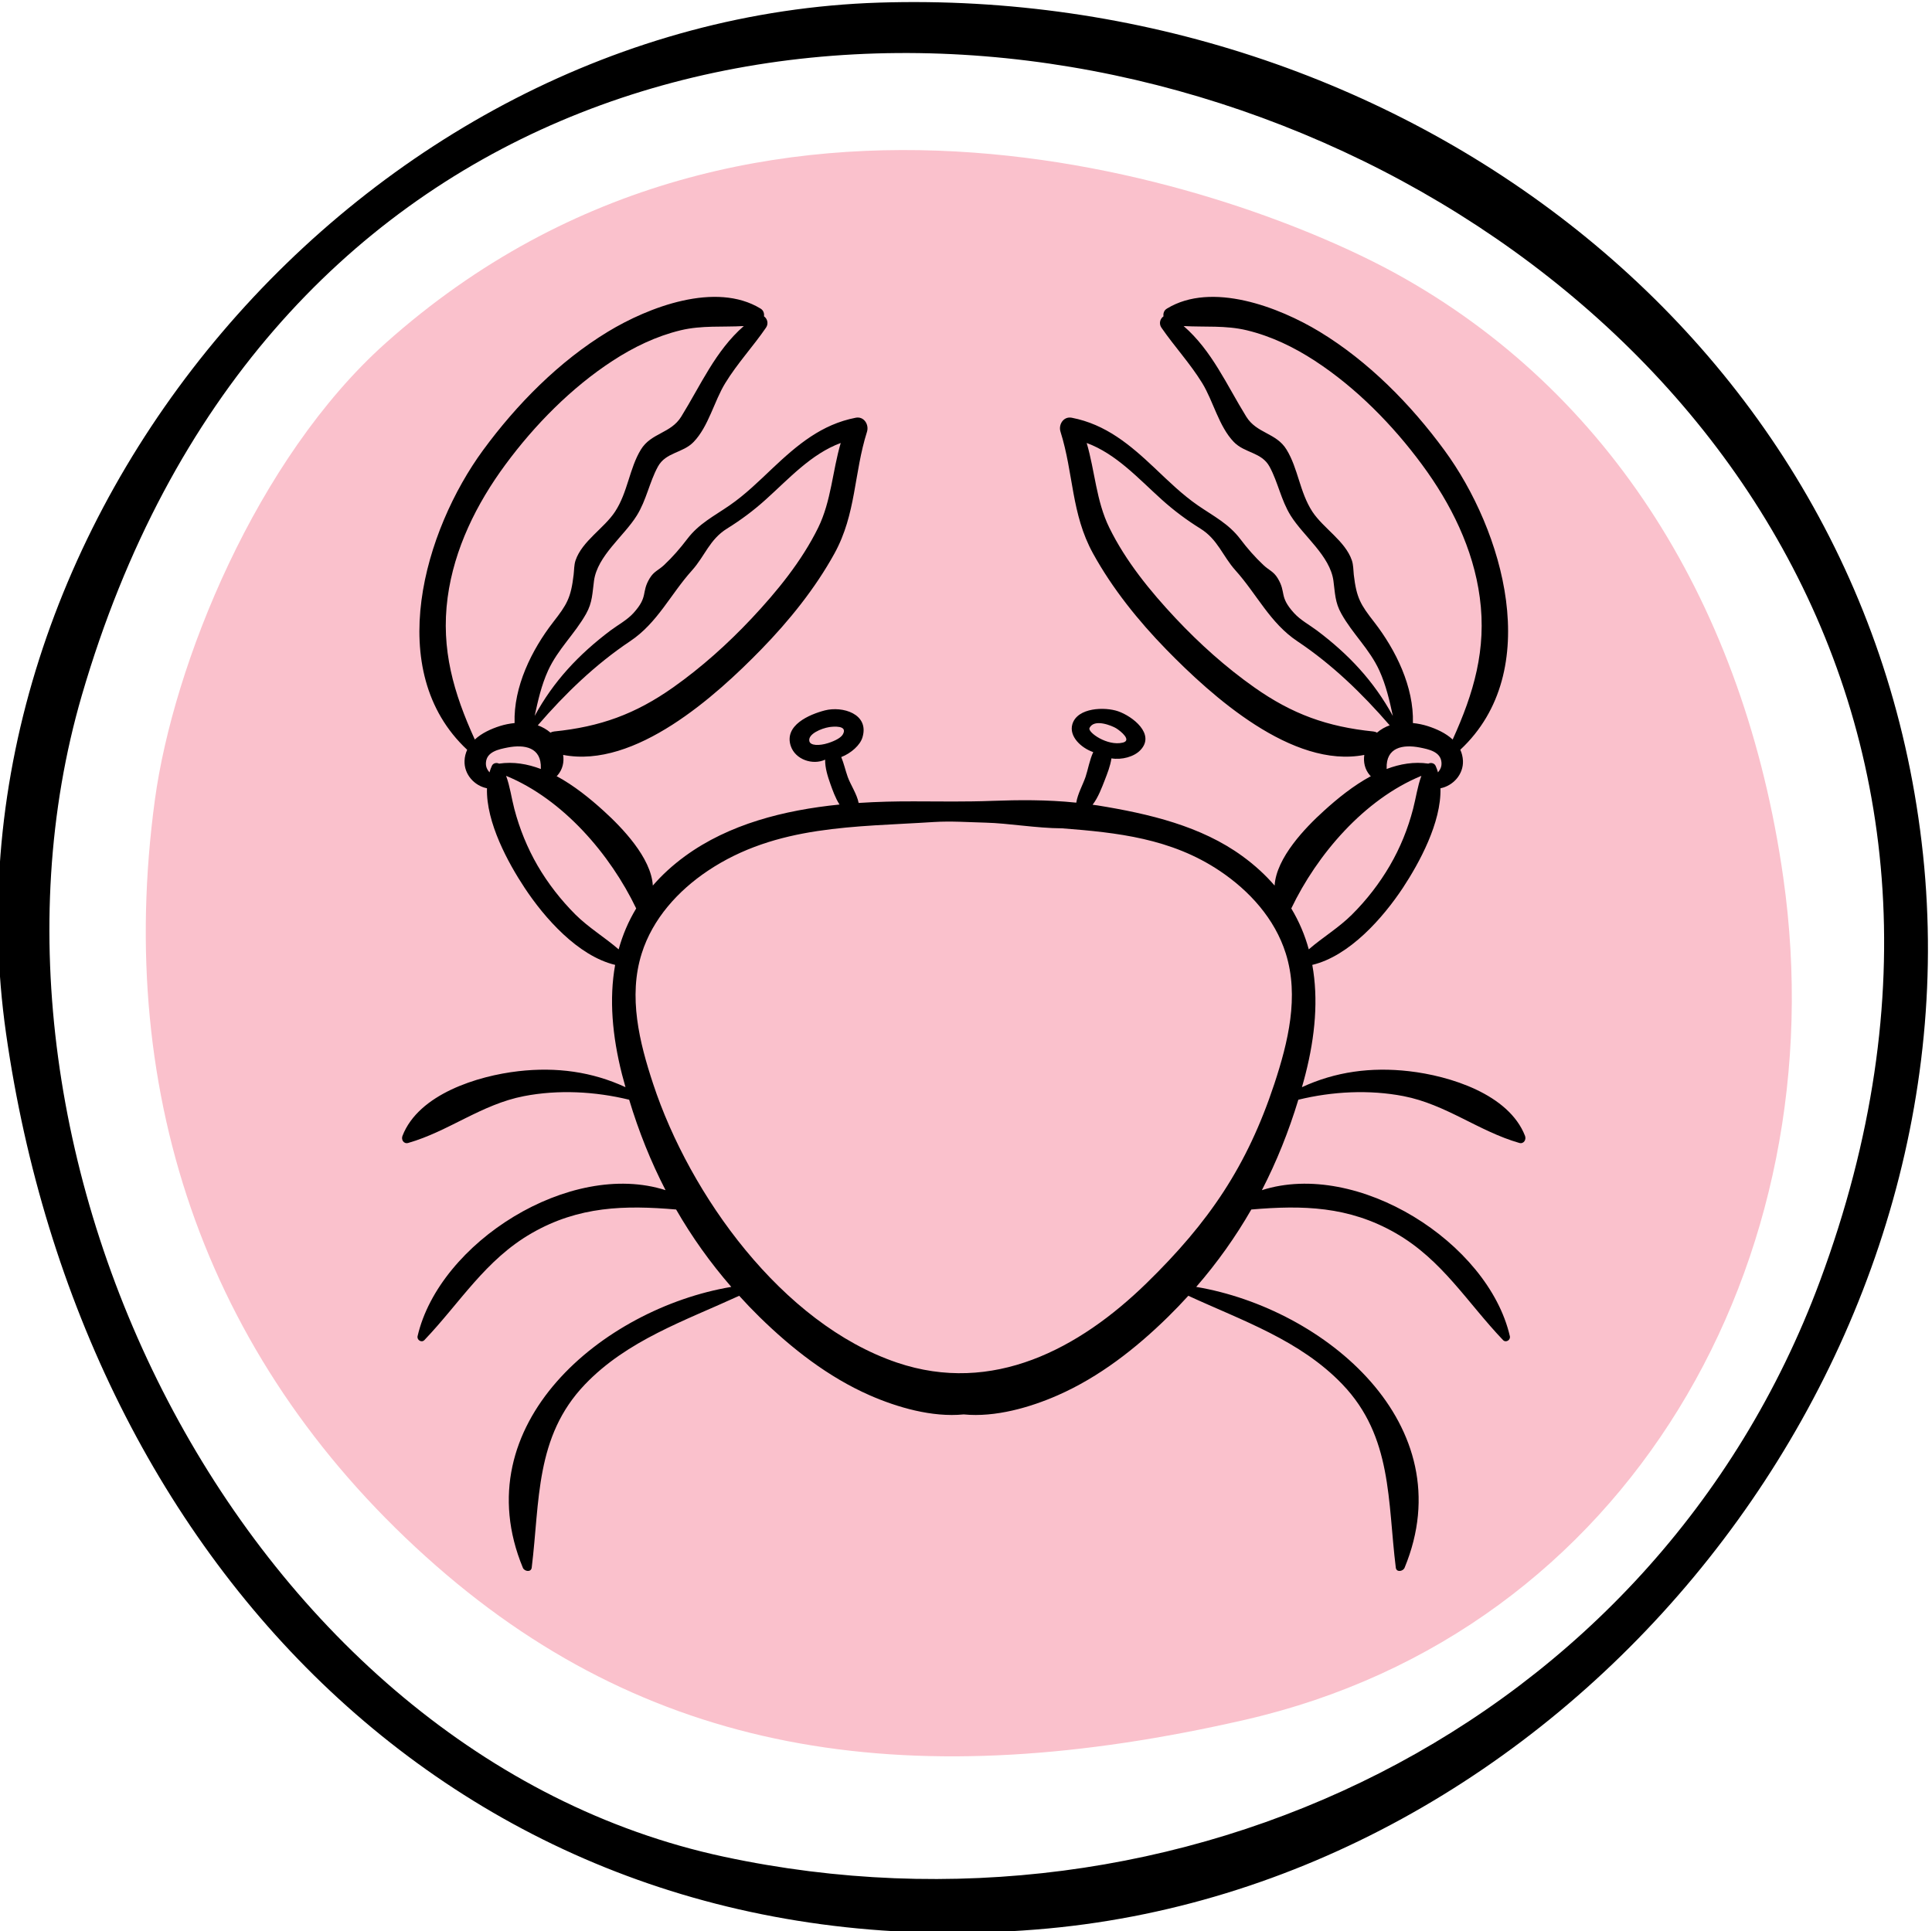
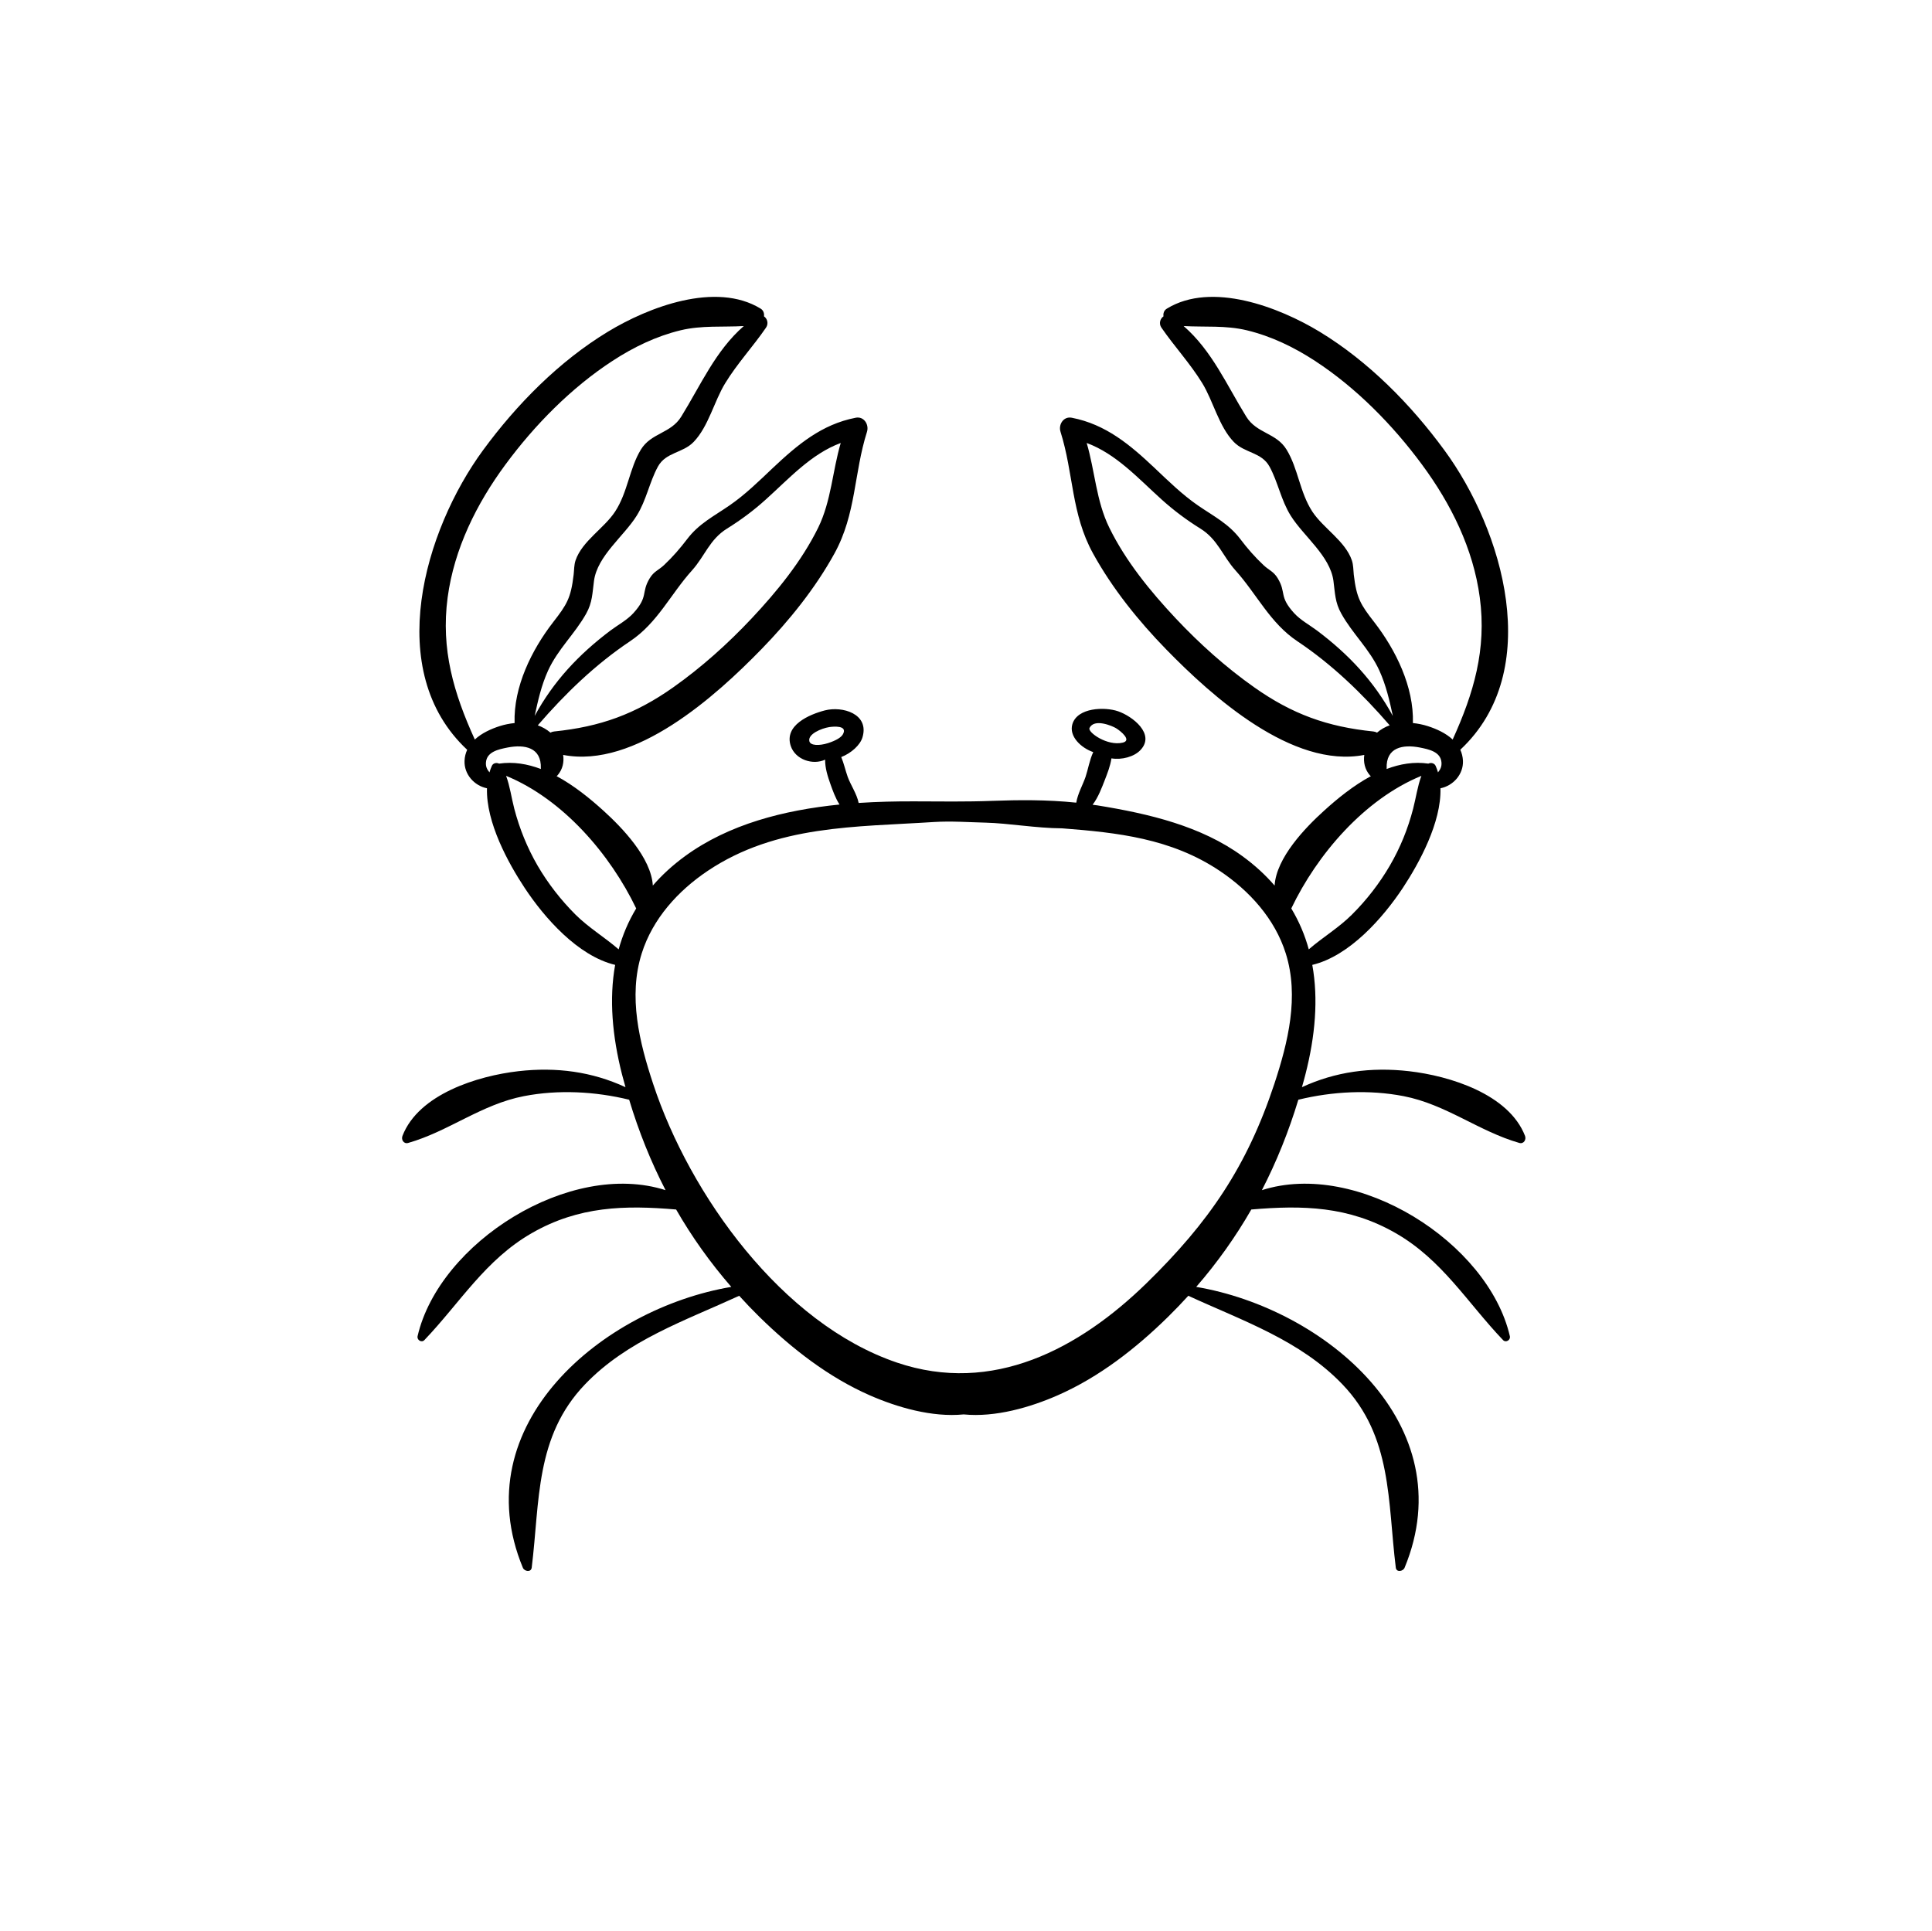
<svg xmlns="http://www.w3.org/2000/svg" version="1.1" id="svg2" width="358.101" height="358.018" viewBox="0 0 358.101 358.018">
  <defs id="defs6" />
  <g id="g8" transform="matrix(1.333,0,0,-1.333,-1511.432,1526.849)">
-     <path d="m 1187.48,1097.71 c -17.97,-16.05 -29.53,-44.67 -32.09,-63.54 -5.62,-41.492 7.53,-78.848 39.15,-106.53 30.62,-26.804 66.74,-31.854 112.42,-21.385 53.42,12.243 82.43,63.97 74.86,117.135 -5.38,37.84 -24.16,67.61 -53.79,83.95 -21.23,11.69 -88.9,36.49 -140.55,-9.63" style="fill:#fac1cc;fill-opacity:1;fill-rule:nonzero;stroke:none;stroke-width:0.1" id="path170" />
-     <path d="m 1313.41,1019.09 c 3.58,7.49 10.14,15.18 18.09,18.44 -0.54,-1.46 -0.75,-3.04 -1.15,-4.58 -0.72,-2.78 -1.79,-5.42 -3.24,-7.91 -1.44,-2.47 -3.23,-4.78 -5.26,-6.8 -1.83,-1.83 -4.07,-3.16 -6.01,-4.84 -0.54,1.99 -1.35,3.89 -2.43,5.69 z m -2.36,-24.408 c -3.79,-11.453 -9.09,-19.238 -17.77,-27.707 -9.35,-9.122 -21.39,-15.557 -34.71,-11.038 -16,5.432 -28.8,23.322 -33.89,38.745 -1.92,5.798 -3.49,12.158 -1.59,18.158 1.52,4.82 5.05,8.71 9.18,11.48 9.56,6.4 20.56,6.08 31.45,6.79 2.4,0.15 4.81,-0.03 7.21,-0.09 3.15,-0.08 7.01,-0.77 10.62,-0.79 7.64,-0.59 15.15,-1.39 21.9,-5.91 4.14,-2.77 7.67,-6.66 9.19,-11.48 1.89,-6 0.32,-12.36 -1.59,-18.158 z m -91.17,18.718 c -1.94,1.68 -4.17,3.01 -6.01,4.84 -2.02,2.02 -3.82,4.33 -5.26,6.8 -1.44,2.49 -2.51,5.13 -3.24,7.91 -0.4,1.54 -0.6,3.12 -1.14,4.58 7.94,-3.26 14.5,-10.95 18.09,-18.44 -1.09,-1.8 -1.89,-3.7 -2.44,-5.69 z m -17.63,25.52 c -0.14,-0.29 -0.24,-0.6 -0.33,-0.91 -0.32,0.39 -0.55,0.79 -0.49,1.41 0.13,1.46 1.74,1.8 3.01,2.05 2.38,0.46 4.72,0.02 4.62,-2.9 0,-0.03 0.01,-0.06 0.01,-0.09 -1.87,0.71 -3.83,1.04 -5.82,0.75 -0.35,0.17 -0.83,0.08 -1,-0.31 z m -6.15,23.41 c 0.91,6.78 4.02,13.04 8.04,18.49 4.05,5.49 9.15,10.68 14.89,14.42 2.91,1.9 6.07,3.43 9.46,4.25 2.95,0.71 5.86,0.42 8.79,0.59 -3.94,-3.44 -5.96,-8.17 -8.7,-12.6 -1.45,-2.35 -4.18,-2.24 -5.61,-4.58 -1.61,-2.64 -1.81,-5.91 -3.59,-8.63 -1.52,-2.32 -4.57,-4.08 -5.49,-6.77 -0.22,-0.64 -0.19,-1.34 -0.27,-2 -0.38,-3.26 -0.95,-4.16 -2.84,-6.59 -3,-3.87 -5.53,-9 -5.37,-14.04 -0.7,-0.07 -1.4,-0.21 -2.06,-0.42 -1.22,-0.39 -2.52,-0.98 -3.47,-1.87 -2.93,6.43 -4.74,12.54 -3.78,19.75 z m 12.55,-17.76 c 3.79,4.39 7.99,8.45 12.82,11.68 3.81,2.54 5.62,6.53 8.61,9.85 1.79,1.99 2.44,4.31 4.88,5.82 1.93,1.2 3.69,2.51 5.37,4.03 3.26,2.93 6.32,6.35 10.43,7.87 -1.15,-3.89 -1.31,-8.05 -3.14,-11.79 -2.29,-4.65 -5.71,-8.84 -9.24,-12.6 -3.32,-3.53 -6.96,-6.8 -10.92,-9.6 -5.27,-3.72 -10.15,-5.48 -16.56,-6.13 -0.19,-0.02 -0.36,-0.08 -0.5,-0.16 -0.54,0.46 -1.14,0.79 -1.77,1.02 0,0 0.01,0 0.02,0.01 z m 40.34,-2.49 c -1.23,-0.39 -2.45,-0.35 -2.59,0.26 -0.25,1 1.68,1.8 2.77,1.97 0.54,0.08 2.57,0.28 1.91,-0.97 -0.24,-0.47 -1,-0.91 -2.09,-1.26 z m 59.28,7.75 c -3.97,2.8 -7.61,6.07 -10.93,9.6 -3.53,3.76 -6.95,7.95 -9.23,12.6 -1.84,3.74 -2,7.9 -3.15,11.79 4.11,-1.52 7.18,-4.94 10.43,-7.87 1.69,-1.52 3.44,-2.83 5.37,-4.03 2.44,-1.51 3.1,-3.83 4.89,-5.82 2.98,-3.32 4.8,-7.31 8.6,-9.85 4.84,-3.23 9.03,-7.29 12.83,-11.68 0,-0.01 0.01,-0.01 0.02,-0.01 -0.64,-0.23 -1.23,-0.56 -1.77,-1.02 -0.15,0.08 -0.32,0.14 -0.51,0.16 -6.4,0.65 -11.28,2.41 -16.55,6.13 z m 23.01,-8.36 c 1.27,-0.25 2.88,-0.59 3.01,-2.05 0.06,-0.62 -0.17,-1.02 -0.48,-1.41 -0.09,0.31 -0.2,0.62 -0.33,0.91 -0.18,0.39 -0.66,0.48 -1.01,0.31 -1.99,0.29 -3.94,-0.04 -5.81,-0.75 0,0.03 0.01,0.06 0.01,0.09 -0.11,2.92 2.24,3.36 4.61,2.9 z m -6.34,17.44 c -1.89,2.43 -2.46,3.33 -2.84,6.59 -0.07,0.66 -0.05,1.36 -0.27,2 -0.92,2.69 -3.96,4.45 -5.49,6.77 -1.77,2.72 -1.97,5.99 -3.59,8.63 -1.42,2.34 -4.15,2.23 -5.6,4.58 -2.74,4.43 -4.76,9.16 -8.71,12.6 2.94,-0.17 5.84,0.12 8.79,-0.59 3.4,-0.82 6.56,-2.35 9.47,-4.25 5.73,-3.74 10.83,-8.93 14.88,-14.42 4.03,-5.45 7.14,-11.71 8.04,-18.49 0.97,-7.21 -0.85,-13.32 -3.77,-19.75 -0.96,0.89 -2.25,1.48 -3.48,1.87 -0.66,0.21 -1.35,0.35 -2.05,0.42 0.15,5.04 -2.38,10.17 -5.38,14.04 z m -39.59,-14.74 c 0.63,1.38 3.14,0.32 3.7,-0.02 0.68,-0.42 2.21,-1.69 0.93,-2 -2.16,-0.52 -4.89,1.44 -4.63,2.02 z m 60.56,-56.707 c -2.26,5.813 -10.48,8.348 -16.13,8.993 -5.3,0.606 -10.25,-0.074 -14.89,-2.223 0.17,0.597 0.34,1.193 0.49,1.798 1.36,5.319 1.81,10.469 0.95,15.209 5.18,1.24 9.84,6.55 12.6,10.72 2.26,3.43 5.36,9.09 5.22,13.84 1.77,0.35 3.21,1.94 3.13,3.83 -0.03,0.56 -0.16,1.07 -0.37,1.53 0,0 0,0 0,0 11.74,10.96 5.95,30.53 -2.21,41.65 -4.67,6.38 -10.57,12.36 -17.35,16.48 -5.66,3.43 -15.01,7.02 -21.23,3.22 -0.42,-0.25 -0.54,-0.67 -0.48,-1.08 -0.46,-0.31 -0.68,-1 -0.29,-1.57 1.82,-2.64 3.99,-4.97 5.68,-7.72 1.53,-2.5 2.31,-6.02 4.38,-8.17 1.52,-1.58 3.88,-1.41 4.98,-3.45 1.18,-2.17 1.59,-4.65 2.94,-6.81 1.79,-2.86 5.47,-5.58 5.94,-9.06 0.23,-1.7 0.21,-3 1.1,-4.57 1.57,-2.82 3.92,-4.91 5.29,-7.92 0.93,-2.05 1.41,-4.17 1.87,-6.3 -2.63,4.82 -6.11,8.54 -10.55,11.88 -1.03,0.77 -2.31,1.46 -3.18,2.42 -2.14,2.35 -1.05,2.82 -2.28,4.85 -0.59,0.97 -1.21,1.1 -1.98,1.83 -1.21,1.14 -2.24,2.32 -3.22,3.62 -1.64,2.15 -3.69,3.16 -5.9,4.68 -2.17,1.5 -4.07,3.36 -5.98,5.17 -3.43,3.24 -6.81,6.1 -11.55,7.02 -1.15,0.23 -1.89,-0.95 -1.57,-1.95 1.83,-5.82 1.48,-11.4 4.52,-16.92 2.68,-4.87 6.31,-9.38 10.18,-13.35 6.32,-6.48 17.53,-16.61 27.54,-14.67 -0.14,-0.99 0.06,-2 0.78,-2.84 0.04,-0.05 0.09,-0.07 0.14,-0.11 -2.43,-1.31 -4.66,-3.12 -6.56,-4.85 -2.52,-2.28 -6.6,-6.49 -6.83,-10.37 -1.26,1.46 -2.74,2.83 -4.49,4.1 -5.72,4.17 -12.92,5.88 -20.14,7.05 -0.23,0.03 -0.45,0.06 -0.68,0.09 0.79,1.02 1.31,2.45 1.69,3.42 0.34,0.88 0.78,1.97 0.93,3.03 1.43,-0.24 3.16,0.22 4.03,1.15 2.13,2.23 -1.12,4.72 -3.11,5.4 -1.83,0.63 -5.65,0.54 -6.35,-1.79 -0.51,-1.71 1.23,-3.32 2.9,-3.89 -0.51,-1.09 -0.73,-2.44 -1.07,-3.45 -0.37,-1.08 -1.1,-2.36 -1.29,-3.58 -4.15,0.43 -8.09,0.38 -11.67,0.25 -3.64,-0.14 -7.24,-0.08 -10.87,-0.07 -2.53,0.01 -5.12,-0.05 -7.72,-0.22 -0.24,1.24 -1.12,2.51 -1.52,3.62 -0.33,0.93 -0.53,1.88 -0.9,2.76 1.38,0.54 2.65,1.67 2.96,2.77 0.95,3.25 -2.8,4.35 -5.24,3.72 -2.15,-0.56 -5.7,-2.06 -4.74,-4.95 0.64,-1.9 3.06,-2.7 4.78,-1.9 -0.02,-1.14 0.35,-2.31 0.74,-3.41 0.29,-0.81 0.68,-1.93 1.26,-2.83 -7.75,-0.78 -15.39,-2.74 -21.47,-7.17 -1.74,-1.27 -3.23,-2.64 -4.49,-4.1 -0.22,3.88 -4.31,8.09 -6.82,10.37 -1.9,1.73 -4.13,3.54 -6.56,4.85 0.04,0.04 0.09,0.06 0.13,0.11 0.72,0.84 0.93,1.85 0.78,2.84 10.01,-1.94 21.23,8.19 27.54,14.67 3.87,3.97 7.51,8.48 10.19,13.35 3.03,5.52 2.68,11.1 4.52,16.92 0.31,1 -0.43,2.18 -1.57,1.95 -4.75,-0.92 -8.12,-3.78 -11.56,-7.02 -1.91,-1.81 -3.8,-3.67 -5.98,-5.17 -2.2,-1.52 -4.26,-2.53 -5.89,-4.68 -0.99,-1.3 -2.01,-2.48 -3.22,-3.62 -0.78,-0.73 -1.4,-0.86 -1.99,-1.83 -1.23,-2.03 -0.14,-2.5 -2.27,-4.85 -0.87,-0.96 -2.16,-1.65 -3.19,-2.42 -4.43,-3.34 -7.92,-7.06 -10.54,-11.88 0.46,2.13 0.93,4.25 1.86,6.3 1.38,3.01 3.72,5.1 5.3,7.92 0.88,1.57 0.86,2.87 1.09,4.57 0.47,3.48 4.16,6.2 5.94,9.06 1.35,2.16 1.76,4.64 2.94,6.81 1.11,2.04 3.47,1.87 4.98,3.45 2.07,2.15 2.85,5.67 4.39,8.17 1.68,2.75 3.86,5.08 5.67,7.72 0.39,0.57 0.17,1.26 -0.28,1.57 0.05,0.41 -0.07,0.83 -0.48,1.08 -6.23,3.8 -15.58,0.21 -21.23,-3.22 -6.79,-4.12 -12.68,-10.1 -17.36,-16.48 -8.15,-11.12 -13.94,-30.69 -2.21,-41.65 0.01,0 0.01,0 0.01,0 -0.21,-0.46 -0.35,-0.97 -0.37,-1.53 -0.08,-1.89 1.36,-3.48 3.12,-3.83 -0.14,-4.75 2.96,-10.41 5.23,-13.84 2.75,-4.17 7.41,-9.48 12.59,-10.72 -0.85,-4.74 -0.4,-9.89 0.95,-15.209 0.16,-0.605 0.32,-1.201 0.49,-1.798 -4.64,2.149 -9.59,2.829 -14.89,2.223 -5.64,-0.645 -13.87,-3.18 -16.12,-8.993 -0.21,-0.532 0.17,-1.163 0.8,-0.984 5.63,1.614 10.17,5.363 16.09,6.508 4.76,0.922 9.87,0.66 14.63,-0.499 1.33,-4.416 3.01,-8.605 5.06,-12.578 -13.28,4.257 -31.47,-7.275 -34.48,-20.299 -0.12,-0.535 0.55,-0.964 0.95,-0.544 4.98,5.219 8.47,11.16 14.93,14.87 6.54,3.757 12.94,3.896 20.07,3.284 2.18,-3.793 4.73,-7.376 7.67,-10.762 -17.84,-3.006 -37.23,-19.13 -28.98,-39.063 0.21,-0.504 1.14,-0.672 1.23,0.026 1.14,9.248 0.45,18.206 7.4,25.473 5.88,6.147 13.91,8.859 21.45,12.329 0.9,-0.997 1.84,-1.98 2.82,-2.942 4.48,-4.388 9.57,-8.371 15.34,-10.902 3.78,-1.656 8.65,-3.091 13.06,-2.653 4.41,-0.438 9.29,0.997 13.06,2.653 5.77,2.531 10.87,6.514 15.34,10.902 0.98,0.962 1.92,1.945 2.83,2.942 7.53,-3.47 15.56,-6.182 21.44,-12.329 6.95,-7.267 6.26,-16.225 7.41,-25.473 0.08,-0.698 1.01,-0.53 1.22,-0.026 8.25,19.933 -11.13,36.057 -28.97,39.063 2.94,3.386 5.48,6.969 7.66,10.762 7.13,0.612 13.53,0.473 20.07,-3.284 6.47,-3.71 9.95,-9.651 14.93,-14.87 0.4,-0.42 1.08,0.009 0.95,0.544 -3.01,13.024 -21.19,24.556 -34.48,20.299 2.05,3.973 3.73,8.162 5.07,12.578 4.75,1.159 9.86,1.421 14.63,0.499 5.91,-1.145 10.46,-4.894 16.09,-6.508 0.62,-0.179 1,0.452 0.8,0.984" style="fill:#000000;fill-opacity:1;fill-rule:nonzero;stroke:none;stroke-width:0.1" id="path172" />
-     <path d="m 1386.91,967.244 c -23.12,-62.201 -89.36,-93.524 -152.37,-80.033 -66.37,14.21 -108.07,97.142 -89.3,161.529 48.49,166.39 300.85,77.68 241.67,-81.496 -9.51,-25.588 9.14,24.585 0,0 z m 14.51,57.596 c -6.74,73.6 -73.47,122.5 -145.32,120.22 -71.64,-2.28 -131.55,-72.23 -121.4,-143.37 10.62,-74.384 65.01,-130.803 143.19,-124.601 72.63,5.763 130.13,75.712 123.53,147.751 -2.5,27.36 2.52,-27.468 0,0" style="fill:#000000;fill-opacity:1;fill-rule:nonzero;stroke:none;stroke-width:0.1" id="path174" />
+     <path d="m 1313.41,1019.09 c 3.58,7.49 10.14,15.18 18.09,18.44 -0.54,-1.46 -0.75,-3.04 -1.15,-4.58 -0.72,-2.78 -1.79,-5.42 -3.24,-7.91 -1.44,-2.47 -3.23,-4.78 -5.26,-6.8 -1.83,-1.83 -4.07,-3.16 -6.01,-4.84 -0.54,1.99 -1.35,3.89 -2.43,5.69 z m -2.36,-24.408 c -3.79,-11.453 -9.09,-19.238 -17.77,-27.707 -9.35,-9.122 -21.39,-15.557 -34.71,-11.038 -16,5.432 -28.8,23.322 -33.89,38.745 -1.92,5.798 -3.49,12.158 -1.59,18.158 1.52,4.82 5.05,8.71 9.18,11.48 9.56,6.4 20.56,6.08 31.45,6.79 2.4,0.15 4.81,-0.03 7.21,-0.09 3.15,-0.08 7.01,-0.77 10.62,-0.79 7.64,-0.59 15.15,-1.39 21.9,-5.91 4.14,-2.77 7.67,-6.66 9.19,-11.48 1.89,-6 0.32,-12.36 -1.59,-18.158 z m -91.17,18.718 c -1.94,1.68 -4.17,3.01 -6.01,4.84 -2.02,2.02 -3.82,4.33 -5.26,6.8 -1.44,2.49 -2.51,5.13 -3.24,7.91 -0.4,1.54 -0.6,3.12 -1.14,4.58 7.94,-3.26 14.5,-10.95 18.09,-18.44 -1.09,-1.8 -1.89,-3.7 -2.44,-5.69 z m -17.63,25.52 c -0.14,-0.29 -0.24,-0.6 -0.33,-0.91 -0.32,0.39 -0.55,0.79 -0.49,1.41 0.13,1.46 1.74,1.8 3.01,2.05 2.38,0.46 4.72,0.02 4.62,-2.9 0,-0.03 0.01,-0.06 0.01,-0.09 -1.87,0.71 -3.83,1.04 -5.82,0.75 -0.35,0.17 -0.83,0.08 -1,-0.31 z m -6.15,23.41 c 0.91,6.78 4.02,13.04 8.04,18.49 4.05,5.49 9.15,10.68 14.89,14.42 2.91,1.9 6.07,3.43 9.46,4.25 2.95,0.71 5.86,0.42 8.79,0.59 -3.94,-3.44 -5.96,-8.17 -8.7,-12.6 -1.45,-2.35 -4.18,-2.24 -5.61,-4.58 -1.61,-2.64 -1.81,-5.91 -3.59,-8.63 -1.52,-2.32 -4.57,-4.08 -5.49,-6.77 -0.22,-0.64 -0.19,-1.34 -0.27,-2 -0.38,-3.26 -0.95,-4.16 -2.84,-6.59 -3,-3.87 -5.53,-9 -5.37,-14.04 -0.7,-0.07 -1.4,-0.21 -2.06,-0.42 -1.22,-0.39 -2.52,-0.98 -3.47,-1.87 -2.93,6.43 -4.74,12.54 -3.78,19.75 z m 12.55,-17.76 c 3.79,4.39 7.99,8.45 12.82,11.68 3.81,2.54 5.62,6.53 8.61,9.85 1.79,1.99 2.44,4.31 4.88,5.82 1.93,1.2 3.69,2.51 5.37,4.03 3.26,2.93 6.32,6.35 10.43,7.87 -1.15,-3.89 -1.31,-8.05 -3.14,-11.79 -2.29,-4.65 -5.71,-8.84 -9.24,-12.6 -3.32,-3.53 -6.96,-6.8 -10.92,-9.6 -5.27,-3.72 -10.15,-5.48 -16.56,-6.13 -0.19,-0.02 -0.36,-0.08 -0.5,-0.16 -0.54,0.46 -1.14,0.79 -1.77,1.02 0,0 0.01,0 0.02,0.01 z m 40.34,-2.49 c -1.23,-0.39 -2.45,-0.35 -2.59,0.26 -0.25,1 1.68,1.8 2.77,1.97 0.54,0.08 2.57,0.28 1.91,-0.97 -0.24,-0.47 -1,-0.91 -2.09,-1.26 z m 59.28,7.75 c -3.97,2.8 -7.61,6.07 -10.93,9.6 -3.53,3.76 -6.95,7.95 -9.23,12.6 -1.84,3.74 -2,7.9 -3.15,11.79 4.11,-1.52 7.18,-4.94 10.43,-7.87 1.69,-1.52 3.44,-2.83 5.37,-4.03 2.44,-1.51 3.1,-3.83 4.89,-5.82 2.98,-3.32 4.8,-7.31 8.6,-9.85 4.84,-3.23 9.03,-7.29 12.83,-11.68 0,-0.01 0.01,-0.01 0.02,-0.01 -0.64,-0.23 -1.23,-0.56 -1.77,-1.02 -0.15,0.08 -0.32,0.14 -0.51,0.16 -6.4,0.65 -11.28,2.41 -16.55,6.13 z m 23.01,-8.36 c 1.27,-0.25 2.88,-0.59 3.01,-2.05 0.06,-0.62 -0.17,-1.02 -0.48,-1.41 -0.09,0.31 -0.2,0.62 -0.33,0.91 -0.18,0.39 -0.66,0.48 -1.01,0.31 -1.99,0.29 -3.94,-0.04 -5.81,-0.75 0,0.03 0.01,0.06 0.01,0.09 -0.11,2.92 2.24,3.36 4.61,2.9 z m -6.34,17.44 c -1.89,2.43 -2.46,3.33 -2.84,6.59 -0.07,0.66 -0.05,1.36 -0.27,2 -0.92,2.69 -3.96,4.45 -5.49,6.77 -1.77,2.72 -1.97,5.99 -3.59,8.63 -1.42,2.34 -4.15,2.23 -5.6,4.58 -2.74,4.43 -4.76,9.16 -8.71,12.6 2.94,-0.17 5.84,0.12 8.79,-0.59 3.4,-0.82 6.56,-2.35 9.47,-4.25 5.73,-3.74 10.83,-8.93 14.88,-14.42 4.03,-5.45 7.14,-11.71 8.04,-18.49 0.97,-7.21 -0.85,-13.32 -3.77,-19.75 -0.96,0.89 -2.25,1.48 -3.48,1.87 -0.66,0.21 -1.35,0.35 -2.05,0.42 0.15,5.04 -2.38,10.17 -5.38,14.04 m -39.59,-14.74 c 0.63,1.38 3.14,0.32 3.7,-0.02 0.68,-0.42 2.21,-1.69 0.93,-2 -2.16,-0.52 -4.89,1.44 -4.63,2.02 z m 60.56,-56.707 c -2.26,5.813 -10.48,8.348 -16.13,8.993 -5.3,0.606 -10.25,-0.074 -14.89,-2.223 0.17,0.597 0.34,1.193 0.49,1.798 1.36,5.319 1.81,10.469 0.95,15.209 5.18,1.24 9.84,6.55 12.6,10.72 2.26,3.43 5.36,9.09 5.22,13.84 1.77,0.35 3.21,1.94 3.13,3.83 -0.03,0.56 -0.16,1.07 -0.37,1.53 0,0 0,0 0,0 11.74,10.96 5.95,30.53 -2.21,41.65 -4.67,6.38 -10.57,12.36 -17.35,16.48 -5.66,3.43 -15.01,7.02 -21.23,3.22 -0.42,-0.25 -0.54,-0.67 -0.48,-1.08 -0.46,-0.31 -0.68,-1 -0.29,-1.57 1.82,-2.64 3.99,-4.97 5.68,-7.72 1.53,-2.5 2.31,-6.02 4.38,-8.17 1.52,-1.58 3.88,-1.41 4.98,-3.45 1.18,-2.17 1.59,-4.65 2.94,-6.81 1.79,-2.86 5.47,-5.58 5.94,-9.06 0.23,-1.7 0.21,-3 1.1,-4.57 1.57,-2.82 3.92,-4.91 5.29,-7.92 0.93,-2.05 1.41,-4.17 1.87,-6.3 -2.63,4.82 -6.11,8.54 -10.55,11.88 -1.03,0.77 -2.31,1.46 -3.18,2.42 -2.14,2.35 -1.05,2.82 -2.28,4.85 -0.59,0.97 -1.21,1.1 -1.98,1.83 -1.21,1.14 -2.24,2.32 -3.22,3.62 -1.64,2.15 -3.69,3.16 -5.9,4.68 -2.17,1.5 -4.07,3.36 -5.98,5.17 -3.43,3.24 -6.81,6.1 -11.55,7.02 -1.15,0.23 -1.89,-0.95 -1.57,-1.95 1.83,-5.82 1.48,-11.4 4.52,-16.92 2.68,-4.87 6.31,-9.38 10.18,-13.35 6.32,-6.48 17.53,-16.61 27.54,-14.67 -0.14,-0.99 0.06,-2 0.78,-2.84 0.04,-0.05 0.09,-0.07 0.14,-0.11 -2.43,-1.31 -4.66,-3.12 -6.56,-4.85 -2.52,-2.28 -6.6,-6.49 -6.83,-10.37 -1.26,1.46 -2.74,2.83 -4.49,4.1 -5.72,4.17 -12.92,5.88 -20.14,7.05 -0.23,0.03 -0.45,0.06 -0.68,0.09 0.79,1.02 1.31,2.45 1.69,3.42 0.34,0.88 0.78,1.97 0.93,3.03 1.43,-0.24 3.16,0.22 4.03,1.15 2.13,2.23 -1.12,4.72 -3.11,5.4 -1.83,0.63 -5.65,0.54 -6.35,-1.79 -0.51,-1.71 1.23,-3.32 2.9,-3.89 -0.51,-1.09 -0.73,-2.44 -1.07,-3.45 -0.37,-1.08 -1.1,-2.36 -1.29,-3.58 -4.15,0.43 -8.09,0.38 -11.67,0.25 -3.64,-0.14 -7.24,-0.08 -10.87,-0.07 -2.53,0.01 -5.12,-0.05 -7.72,-0.22 -0.24,1.24 -1.12,2.51 -1.52,3.62 -0.33,0.93 -0.53,1.88 -0.9,2.76 1.38,0.54 2.65,1.67 2.96,2.77 0.95,3.25 -2.8,4.35 -5.24,3.72 -2.15,-0.56 -5.7,-2.06 -4.74,-4.95 0.64,-1.9 3.06,-2.7 4.78,-1.9 -0.02,-1.14 0.35,-2.31 0.74,-3.41 0.29,-0.81 0.68,-1.93 1.26,-2.83 -7.75,-0.78 -15.39,-2.74 -21.47,-7.17 -1.74,-1.27 -3.23,-2.64 -4.49,-4.1 -0.22,3.88 -4.31,8.09 -6.82,10.37 -1.9,1.73 -4.13,3.54 -6.56,4.85 0.04,0.04 0.09,0.06 0.13,0.11 0.72,0.84 0.93,1.85 0.78,2.84 10.01,-1.94 21.23,8.19 27.54,14.67 3.87,3.97 7.51,8.48 10.19,13.35 3.03,5.52 2.68,11.1 4.52,16.92 0.31,1 -0.43,2.18 -1.57,1.95 -4.75,-0.92 -8.12,-3.78 -11.56,-7.02 -1.91,-1.81 -3.8,-3.67 -5.98,-5.17 -2.2,-1.52 -4.26,-2.53 -5.89,-4.68 -0.99,-1.3 -2.01,-2.48 -3.22,-3.62 -0.78,-0.73 -1.4,-0.86 -1.99,-1.83 -1.23,-2.03 -0.14,-2.5 -2.27,-4.85 -0.87,-0.96 -2.16,-1.65 -3.19,-2.42 -4.43,-3.34 -7.92,-7.06 -10.54,-11.88 0.46,2.13 0.93,4.25 1.86,6.3 1.38,3.01 3.72,5.1 5.3,7.92 0.88,1.57 0.86,2.87 1.09,4.57 0.47,3.48 4.16,6.2 5.94,9.06 1.35,2.16 1.76,4.64 2.94,6.81 1.11,2.04 3.47,1.87 4.98,3.45 2.07,2.15 2.85,5.67 4.39,8.17 1.68,2.75 3.86,5.08 5.67,7.72 0.39,0.57 0.17,1.26 -0.28,1.57 0.05,0.41 -0.07,0.83 -0.48,1.08 -6.23,3.8 -15.58,0.21 -21.23,-3.22 -6.79,-4.12 -12.68,-10.1 -17.36,-16.48 -8.15,-11.12 -13.94,-30.69 -2.21,-41.65 0.01,0 0.01,0 0.01,0 -0.21,-0.46 -0.35,-0.97 -0.37,-1.53 -0.08,-1.89 1.36,-3.48 3.12,-3.83 -0.14,-4.75 2.96,-10.41 5.23,-13.84 2.75,-4.17 7.41,-9.48 12.59,-10.72 -0.85,-4.74 -0.4,-9.89 0.95,-15.209 0.16,-0.605 0.32,-1.201 0.49,-1.798 -4.64,2.149 -9.59,2.829 -14.89,2.223 -5.64,-0.645 -13.87,-3.18 -16.12,-8.993 -0.21,-0.532 0.17,-1.163 0.8,-0.984 5.63,1.614 10.17,5.363 16.09,6.508 4.76,0.922 9.87,0.66 14.63,-0.499 1.33,-4.416 3.01,-8.605 5.06,-12.578 -13.28,4.257 -31.47,-7.275 -34.48,-20.299 -0.12,-0.535 0.55,-0.964 0.95,-0.544 4.98,5.219 8.47,11.16 14.93,14.87 6.54,3.757 12.94,3.896 20.07,3.284 2.18,-3.793 4.73,-7.376 7.67,-10.762 -17.84,-3.006 -37.23,-19.13 -28.98,-39.063 0.21,-0.504 1.14,-0.672 1.23,0.026 1.14,9.248 0.45,18.206 7.4,25.473 5.88,6.147 13.91,8.859 21.45,12.329 0.9,-0.997 1.84,-1.98 2.82,-2.942 4.48,-4.388 9.57,-8.371 15.34,-10.902 3.78,-1.656 8.65,-3.091 13.06,-2.653 4.41,-0.438 9.29,0.997 13.06,2.653 5.77,2.531 10.87,6.514 15.34,10.902 0.98,0.962 1.92,1.945 2.83,2.942 7.53,-3.47 15.56,-6.182 21.44,-12.329 6.95,-7.267 6.26,-16.225 7.41,-25.473 0.08,-0.698 1.01,-0.53 1.22,-0.026 8.25,19.933 -11.13,36.057 -28.97,39.063 2.94,3.386 5.48,6.969 7.66,10.762 7.13,0.612 13.53,0.473 20.07,-3.284 6.47,-3.71 9.95,-9.651 14.93,-14.87 0.4,-0.42 1.08,0.009 0.95,0.544 -3.01,13.024 -21.19,24.556 -34.48,20.299 2.05,3.973 3.73,8.162 5.07,12.578 4.75,1.159 9.86,1.421 14.63,0.499 5.91,-1.145 10.46,-4.894 16.09,-6.508 0.62,-0.179 1,0.452 0.8,0.984" style="fill:#000000;fill-opacity:1;fill-rule:nonzero;stroke:none;stroke-width:0.1" id="path172" />
  </g>
</svg>